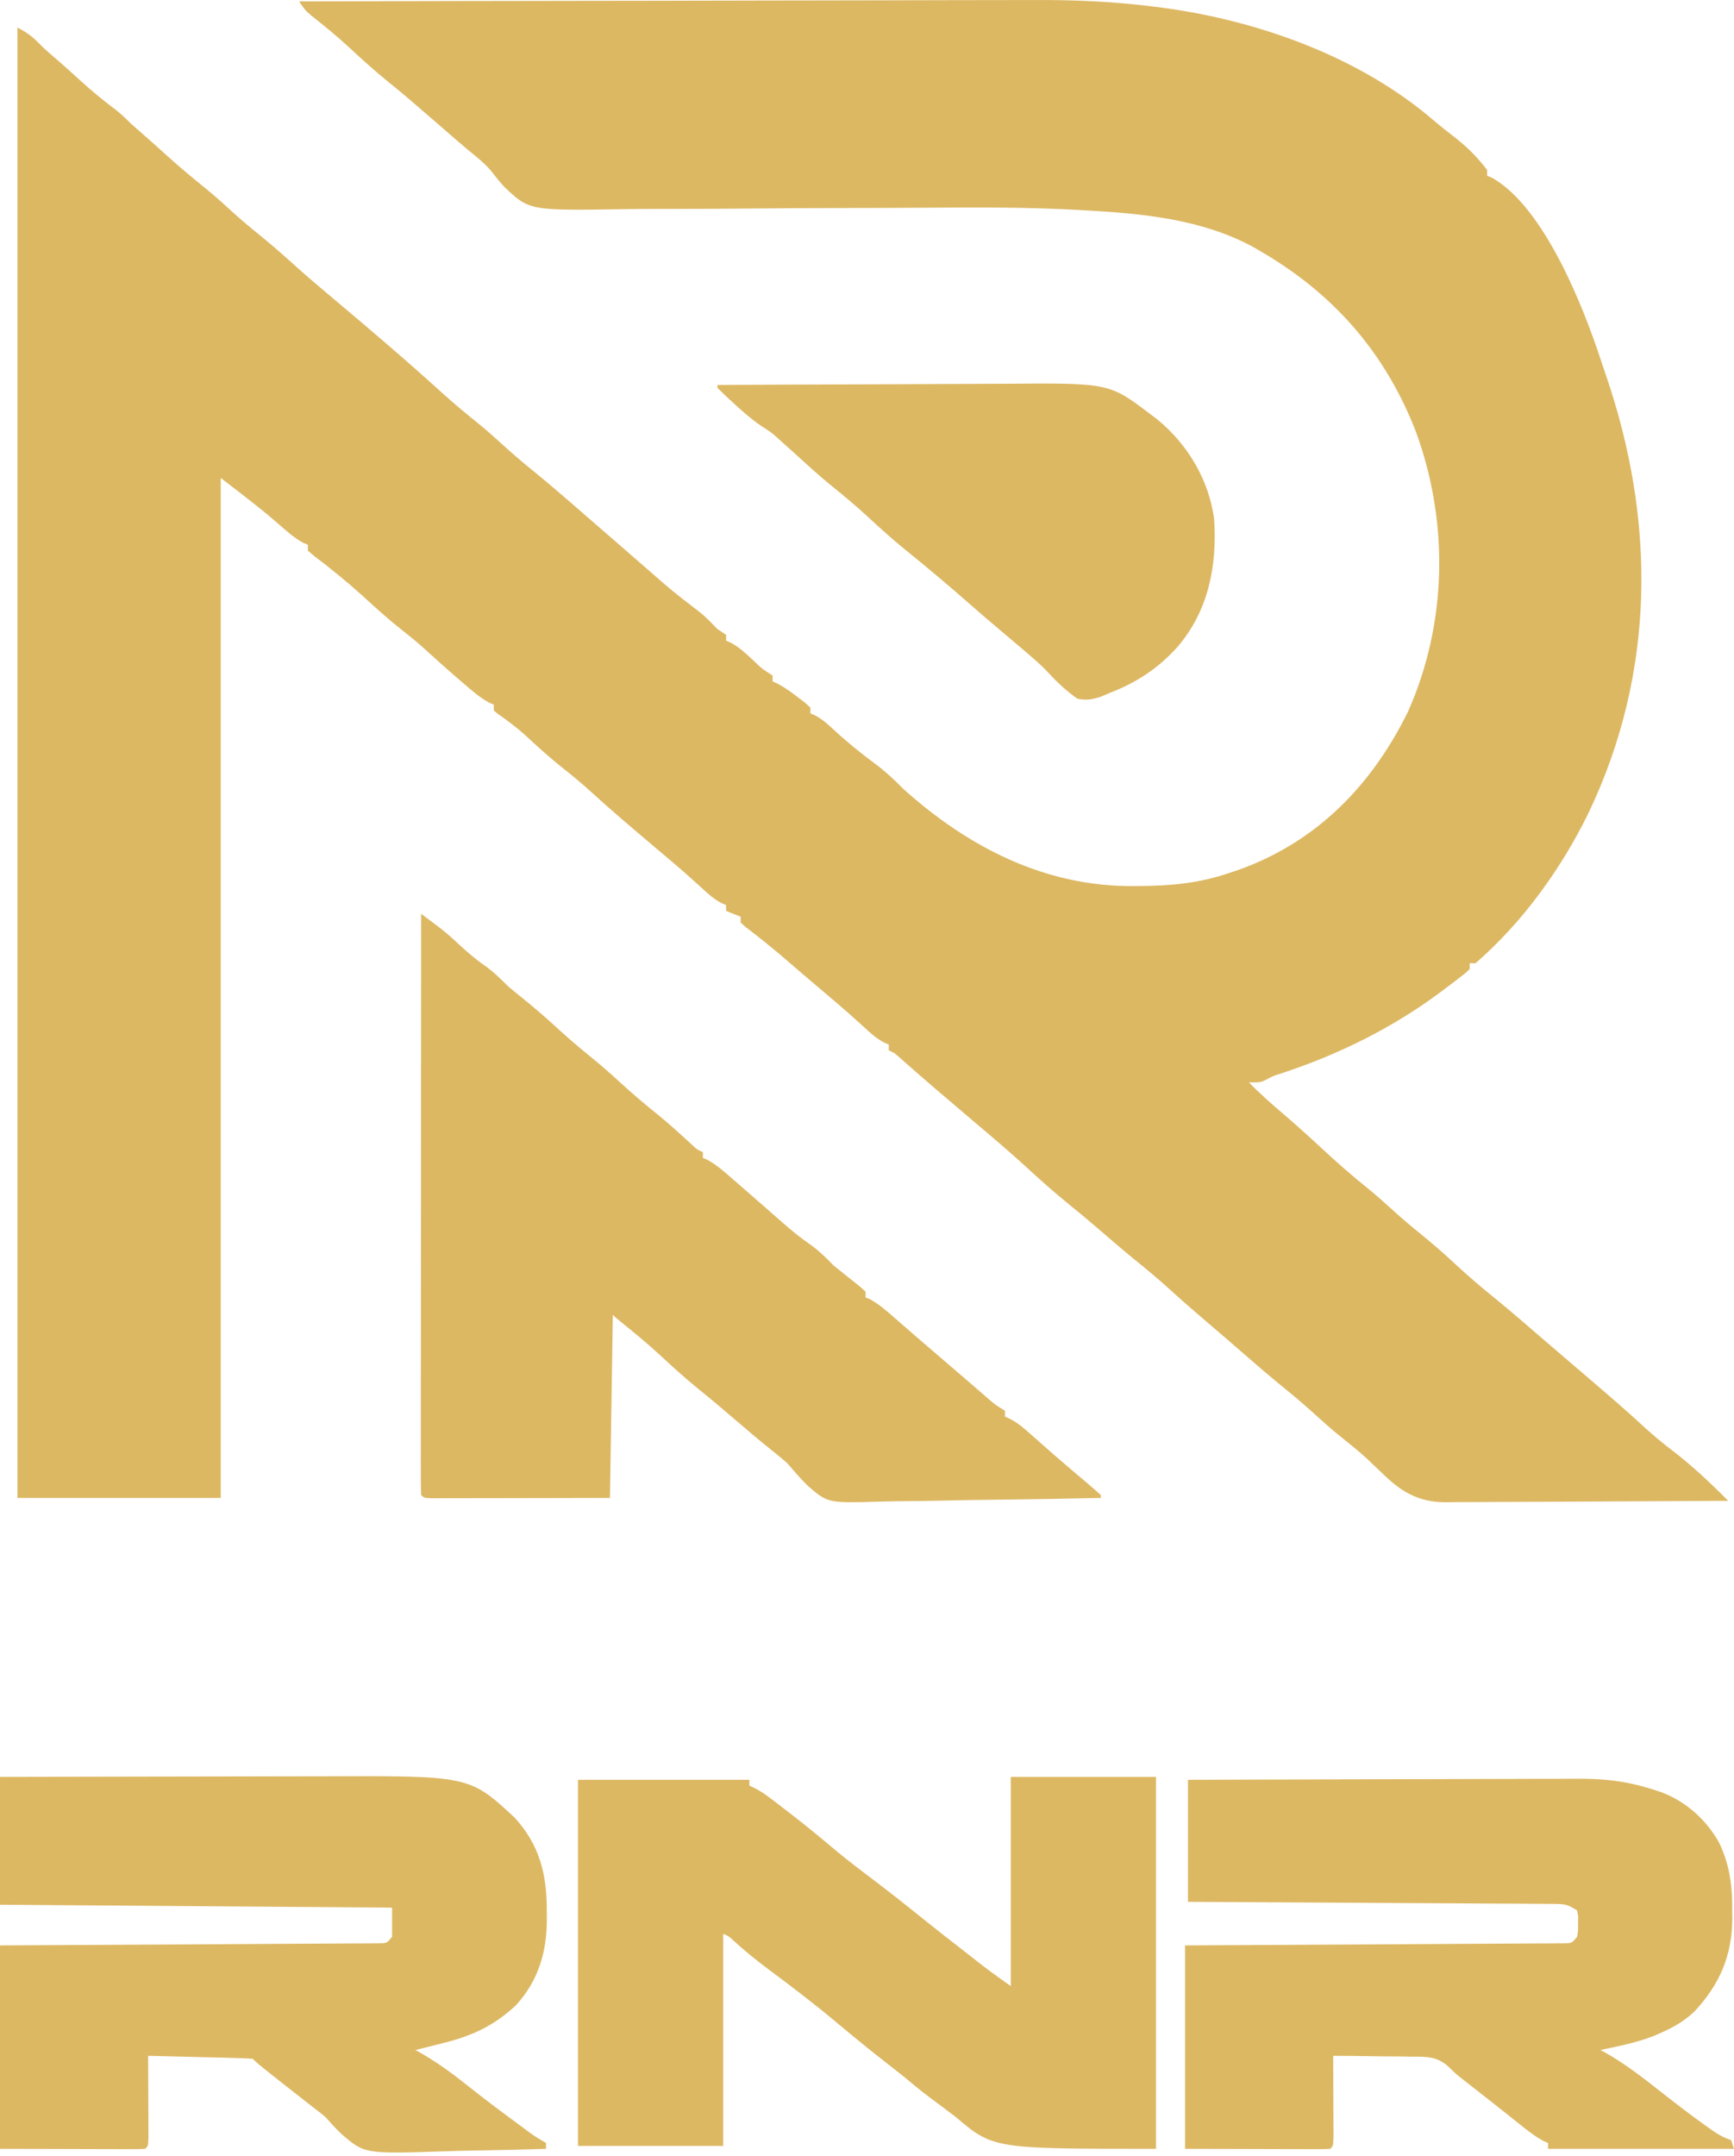
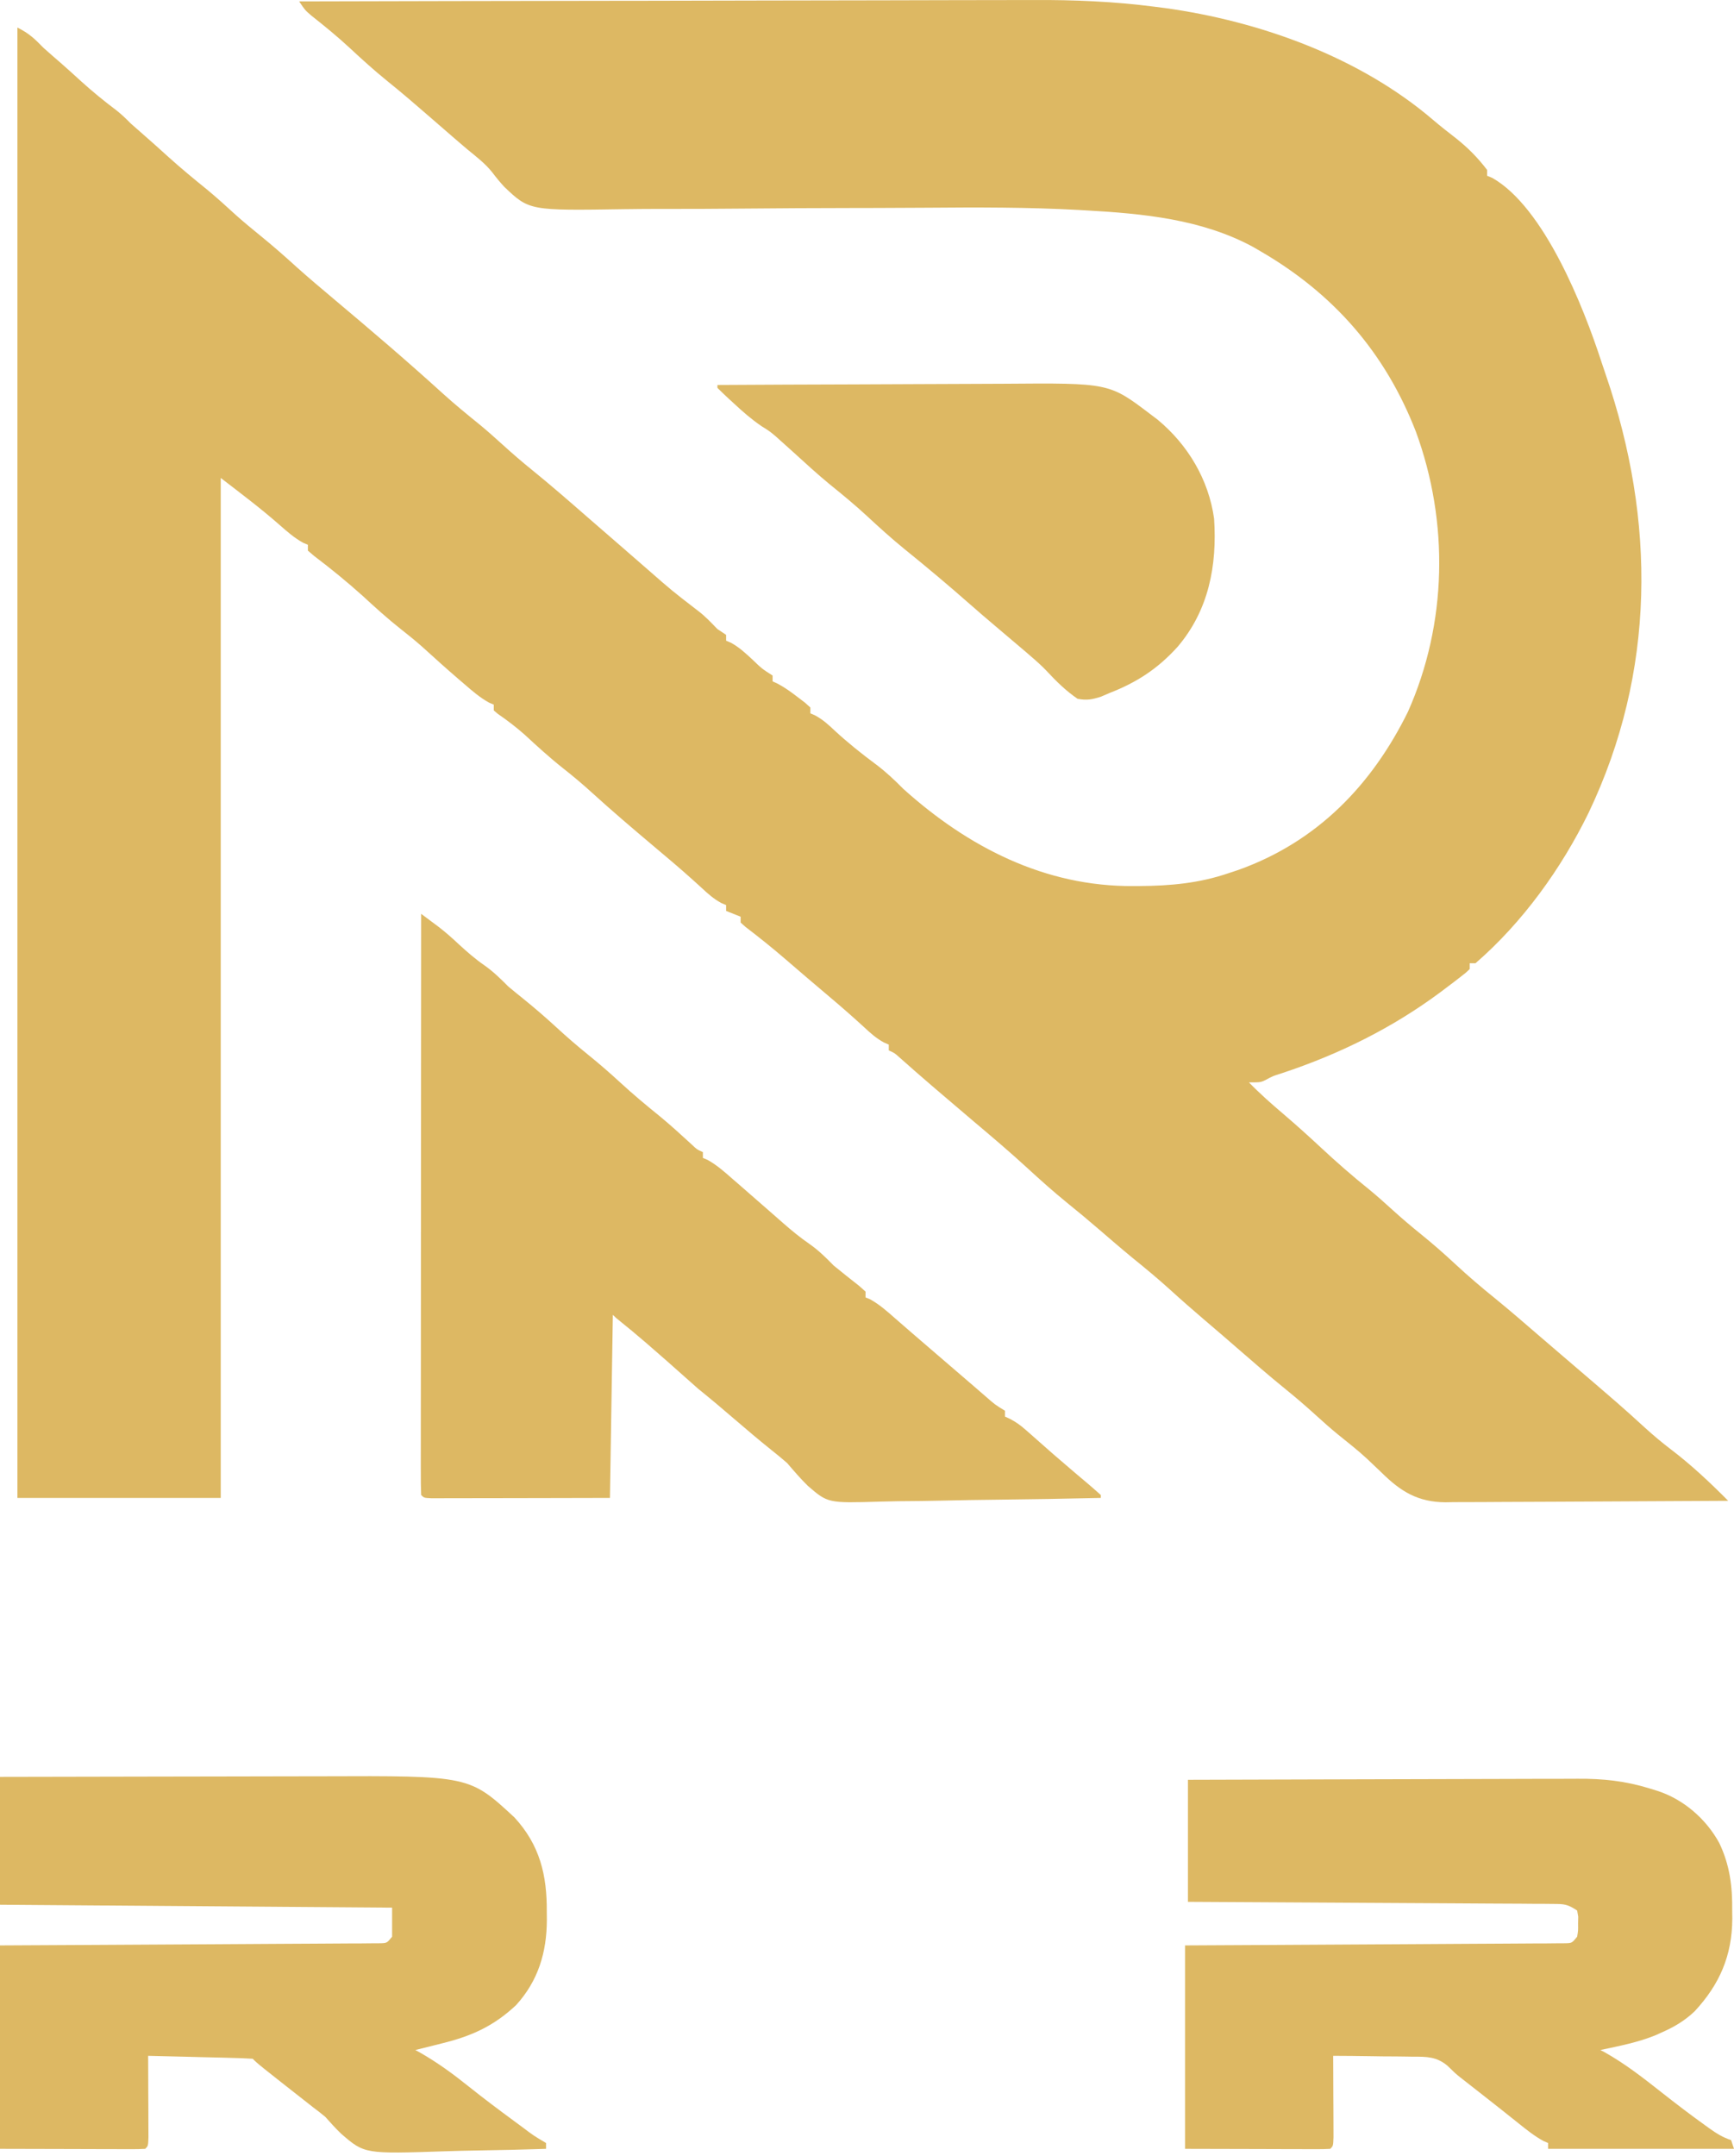
<svg xmlns="http://www.w3.org/2000/svg" width="70" height="87" viewBox="0 0 70 87" fill="none">
-   <path d="M40.804 71.698C42.739 71.698 44.673 71.698 46.667 71.698C46.667 76.651 46.667 81.604 46.667 86.707C40.1 86.707 40.1 86.707 38.576 85.417C38.036 85.008 38.036 85.008 37.492 84.604C37.14 84.339 36.804 84.058 36.466 83.775C36.208 83.571 35.949 83.369 35.689 83.167C35.03 82.652 34.385 82.123 33.743 81.585C32.866 80.853 31.962 80.162 31.046 79.481C30.541 79.104 30.056 78.716 29.593 78.289C29.43 78.135 29.43 78.135 29.196 78.03C29.196 80.855 29.196 83.679 29.196 86.589C27.261 86.589 25.327 86.589 23.333 86.589C23.333 81.714 23.333 76.839 23.333 71.816C25.616 71.816 27.899 71.816 30.251 71.816C30.251 71.893 30.251 71.97 30.251 72.05C30.354 72.098 30.354 72.098 30.459 72.148C30.712 72.28 30.926 72.426 31.153 72.6C31.234 72.662 31.315 72.724 31.399 72.787C31.484 72.854 31.57 72.92 31.658 72.988C31.748 73.057 31.837 73.125 31.929 73.196C32.55 73.675 33.153 74.172 33.752 74.678C34.271 75.111 34.813 75.514 35.351 75.923C36.072 76.471 36.78 77.034 37.485 77.602C37.883 77.921 38.284 78.236 38.688 78.548C38.858 78.68 39.028 78.812 39.197 78.945C39.287 79.015 39.377 79.086 39.47 79.159C39.549 79.22 39.628 79.282 39.709 79.346C40.068 79.619 40.437 79.878 40.804 80.141C40.804 77.355 40.804 74.569 40.804 71.698Z" fill="#DDB863" />
  <path d="M47.956 71.816C50.179 71.808 52.403 71.801 54.626 71.797C55.658 71.796 56.69 71.793 57.722 71.789C58.623 71.785 59.523 71.783 60.423 71.782C60.899 71.782 61.376 71.781 61.852 71.778C62.301 71.776 62.75 71.775 63.2 71.776C63.363 71.776 63.527 71.775 63.691 71.774C64.715 71.766 65.621 71.865 66.6 72.167C66.706 72.2 66.812 72.233 66.922 72.267C67.969 72.609 68.882 73.402 69.408 74.372C69.831 75.258 69.939 76.12 69.927 77.092C69.928 77.2 69.929 77.308 69.931 77.419C69.924 78.909 69.421 80.068 68.413 81.156C68.004 81.544 67.583 81.791 67.069 82.016C66.996 82.05 66.923 82.083 66.847 82.117C66.129 82.413 65.363 82.557 64.606 82.72C64.666 82.752 64.727 82.784 64.789 82.816C65.613 83.28 66.337 83.846 67.079 84.431C67.651 84.882 68.228 85.322 68.82 85.747C68.921 85.82 68.921 85.82 69.024 85.894C69.31 86.097 69.547 86.243 69.883 86.355C69.921 86.471 69.96 86.587 70 86.707C67.524 86.707 65.047 86.707 62.496 86.707C62.496 86.629 62.496 86.552 62.496 86.472C62.403 86.432 62.403 86.432 62.308 86.391C61.933 86.187 61.611 85.925 61.279 85.659C61.133 85.543 60.987 85.426 60.84 85.31C60.728 85.221 60.728 85.221 60.613 85.129C60.389 84.951 60.163 84.773 59.937 84.597C59.865 84.54 59.793 84.483 59.718 84.425C59.581 84.318 59.443 84.21 59.306 84.103C59.211 84.028 59.211 84.028 59.114 83.952C59.059 83.909 59.005 83.867 58.948 83.823C58.744 83.658 58.744 83.658 58.431 83.352C57.994 82.989 57.599 82.986 57.048 82.989C56.909 82.986 56.909 82.986 56.767 82.984C56.473 82.978 56.18 82.978 55.886 82.977C55.685 82.974 55.485 82.971 55.285 82.968C54.797 82.96 54.308 82.956 53.819 82.954C53.82 83.064 53.82 83.174 53.821 83.286C53.823 83.691 53.824 84.096 53.825 84.501C53.826 84.677 53.827 84.852 53.828 85.028C53.829 85.279 53.83 85.531 53.831 85.783C53.831 85.934 53.832 86.086 53.832 86.242C53.819 86.589 53.819 86.589 53.702 86.707C53.518 86.718 53.334 86.72 53.15 86.72C53.031 86.72 52.912 86.72 52.79 86.72C52.664 86.719 52.538 86.719 52.408 86.718C52.293 86.718 52.178 86.718 52.059 86.718C51.627 86.717 51.195 86.716 50.763 86.714C49.798 86.712 48.833 86.709 47.839 86.707C47.839 83.998 47.839 81.29 47.839 78.499C48.962 78.493 50.085 78.487 51.242 78.481C51.952 78.477 52.661 78.473 53.371 78.469C54.498 78.462 55.626 78.455 56.753 78.45C57.574 78.446 58.395 78.441 59.216 78.435C59.651 78.432 60.086 78.43 60.521 78.428C61.006 78.426 61.491 78.423 61.976 78.419C62.193 78.419 62.193 78.419 62.415 78.418C62.547 78.417 62.678 78.416 62.814 78.414C62.928 78.414 63.043 78.413 63.161 78.412C63.456 78.408 63.456 78.408 63.668 78.147C63.71 77.897 63.71 77.897 63.705 77.62C63.708 77.48 63.708 77.48 63.711 77.337C63.697 77.256 63.683 77.175 63.668 77.092C63.276 76.831 63.149 76.827 62.691 76.825C62.561 76.823 62.432 76.822 62.298 76.821C62.084 76.82 62.084 76.82 61.867 76.82C61.717 76.819 61.567 76.818 61.413 76.816C61.001 76.813 60.59 76.811 60.179 76.81C59.75 76.808 59.32 76.805 58.891 76.802C58.077 76.796 57.264 76.792 56.45 76.788C55.524 76.784 54.598 76.778 53.672 76.772C51.767 76.76 49.862 76.75 47.956 76.74C47.956 75.115 47.956 73.49 47.956 71.816Z" fill="#DDB863" />
  <path d="M12.077 0.057C16.168 0.046 20.258 0.038 24.349 0.033C24.834 0.032 25.319 0.032 25.804 0.031C25.901 0.031 25.997 0.031 26.096 0.031C27.651 0.029 29.206 0.025 30.761 0.021C32.361 0.016 33.962 0.014 35.562 0.013C36.546 0.012 37.53 0.01 38.515 0.006C39.193 0.004 39.872 0.003 40.55 0.003C40.94 0.004 41.329 0.003 41.718 0.001C43.362 -0.008 44.972 0.06 46.601 0.27C46.748 0.289 46.895 0.307 47.045 0.327C50.869 0.859 54.89 2.303 57.857 4.842C58.158 5.099 58.467 5.34 58.78 5.582C59.265 5.969 59.658 6.364 60.033 6.857C60.033 6.935 60.033 7.012 60.033 7.092C60.102 7.12 60.171 7.149 60.241 7.178C62.343 8.369 63.93 12.396 64.641 14.579C64.699 14.757 64.759 14.934 64.82 15.11C66.848 21.006 66.842 27.118 64.129 32.8C63.029 35.05 61.466 37.219 59.565 38.867C59.487 38.867 59.41 38.867 59.33 38.867C59.33 38.945 59.33 39.022 59.33 39.102C59.175 39.252 59.175 39.252 58.956 39.421C58.875 39.484 58.794 39.546 58.711 39.611C58.623 39.678 58.534 39.744 58.443 39.813C58.352 39.881 58.262 39.95 58.168 40.021C56.218 41.474 54.067 42.536 51.76 43.301C51.373 43.423 51.373 43.423 51.096 43.576C50.888 43.675 50.888 43.675 50.419 43.675C50.865 44.135 51.337 44.55 51.826 44.965C52.33 45.396 52.822 45.839 53.308 46.291C53.944 46.885 54.593 47.451 55.271 47.996C55.578 48.248 55.871 48.508 56.164 48.775C56.56 49.136 56.964 49.48 57.381 49.816C57.851 50.196 58.301 50.591 58.744 51.003C59.278 51.5 59.829 51.968 60.397 52.426C60.997 52.915 61.581 53.424 62.168 53.929C62.441 54.164 62.715 54.399 62.989 54.633C65.448 56.737 65.448 56.737 66.409 57.613C66.751 57.923 67.097 58.214 67.464 58.493C68.284 59.116 69.041 59.829 69.766 60.559C68.176 60.57 66.587 60.578 64.998 60.584C64.26 60.586 63.523 60.589 62.785 60.595C62.072 60.6 61.36 60.602 60.648 60.604C60.376 60.605 60.105 60.606 59.833 60.609C59.452 60.612 59.072 60.613 58.691 60.612C58.579 60.614 58.467 60.616 58.352 60.618C57.241 60.611 56.549 60.187 55.776 59.423C55.644 59.297 55.512 59.171 55.379 59.046C55.282 58.953 55.282 58.953 55.182 58.859C54.807 58.513 54.406 58.199 54.008 57.879C53.702 57.628 53.408 57.367 53.115 57.1C52.726 56.746 52.33 56.406 51.921 56.074C51.244 55.526 50.588 54.956 49.931 54.385C49.498 54.007 49.061 53.633 48.623 53.26C48.153 52.859 47.688 52.453 47.231 52.036C46.743 51.594 46.239 51.177 45.727 50.763C45.26 50.379 44.803 49.984 44.345 49.59C43.925 49.228 43.5 48.874 43.068 48.526C42.512 48.074 41.982 47.599 41.454 47.114C40.754 46.472 40.03 45.859 39.304 45.247C38.813 44.832 38.324 44.416 37.836 43.997C37.767 43.938 37.698 43.879 37.627 43.818C37.176 43.431 36.728 43.04 36.284 42.644C36.113 42.491 36.113 42.491 35.879 42.385C35.879 42.308 35.879 42.23 35.879 42.151C35.779 42.107 35.779 42.107 35.677 42.062C35.369 41.893 35.147 41.694 34.89 41.454C34.436 41.038 33.976 40.634 33.505 40.238C32.888 39.719 32.275 39.194 31.664 38.667C31.155 38.23 30.633 37.812 30.098 37.404C30.033 37.346 29.967 37.287 29.899 37.226C29.899 37.148 29.899 37.071 29.899 36.991C29.706 36.914 29.512 36.837 29.313 36.757C29.313 36.679 29.313 36.602 29.313 36.522C29.213 36.479 29.213 36.479 29.111 36.434C28.803 36.265 28.581 36.066 28.324 35.826C27.87 35.41 27.41 35.006 26.939 34.61C26.809 34.501 26.68 34.391 26.55 34.282C26.451 34.199 26.451 34.199 26.351 34.114C25.521 33.414 24.693 32.71 23.89 31.979C23.522 31.644 23.146 31.327 22.754 31.019C22.204 30.586 21.693 30.119 21.179 29.644C20.833 29.337 20.473 29.064 20.093 28.802C20.014 28.735 20.014 28.735 19.933 28.666C19.933 28.589 19.933 28.512 19.933 28.432C19.87 28.405 19.808 28.379 19.743 28.352C19.372 28.147 19.065 27.88 18.746 27.604C18.678 27.546 18.611 27.489 18.542 27.43C18.035 26.995 17.541 26.549 17.047 26.1C16.768 25.853 16.481 25.621 16.188 25.391C15.646 24.964 15.141 24.505 14.634 24.038C14.009 23.476 13.355 22.944 12.684 22.436C12.6 22.364 12.516 22.292 12.429 22.218C12.429 22.14 12.429 22.063 12.429 21.983C12.334 21.943 12.334 21.943 12.238 21.902C11.873 21.701 11.575 21.436 11.264 21.162C10.506 20.498 9.713 19.903 8.911 19.286C8.911 32.868 8.911 46.449 8.911 60.442C6.203 60.442 3.494 60.442 0.703 60.442C0.703 40.863 0.703 21.284 0.703 1.112C1.177 1.349 1.393 1.559 1.759 1.933C1.982 2.133 2.208 2.329 2.435 2.525C2.719 2.773 2.997 3.027 3.276 3.281C3.734 3.696 4.206 4.081 4.701 4.453C4.91 4.618 5.09 4.791 5.276 4.981C5.415 5.105 5.554 5.227 5.694 5.348C6.06 5.666 6.42 5.989 6.779 6.315C7.291 6.778 7.821 7.215 8.358 7.649C8.768 7.988 9.159 8.346 9.552 8.704C9.86 8.977 10.175 9.237 10.494 9.496C11.012 9.915 11.508 10.352 12.001 10.8C12.47 11.221 12.954 11.625 13.435 12.031C14.925 13.284 16.412 14.547 17.852 15.857C18.346 16.305 18.86 16.726 19.38 17.146C19.689 17.402 19.988 17.667 20.285 17.938C20.674 18.292 21.07 18.633 21.479 18.964C22.232 19.574 22.962 20.21 23.692 20.847C24.133 21.231 24.575 21.613 25.017 21.996C25.394 22.323 25.771 22.65 26.147 22.979C27.143 23.85 27.143 23.85 28.191 24.656C28.474 24.872 28.714 25.128 28.961 25.383C29.078 25.461 29.194 25.538 29.313 25.618C29.313 25.695 29.313 25.773 29.313 25.852C29.378 25.88 29.443 25.908 29.51 25.936C29.848 26.123 30.1 26.359 30.383 26.622C30.757 26.982 30.757 26.982 31.189 27.259C31.189 27.337 31.189 27.414 31.189 27.494C31.255 27.524 31.321 27.554 31.389 27.585C31.69 27.745 31.946 27.931 32.215 28.139C32.309 28.21 32.403 28.282 32.499 28.355C32.57 28.419 32.641 28.483 32.714 28.549C32.714 28.627 32.714 28.704 32.714 28.784C32.813 28.827 32.813 28.827 32.916 28.872C33.225 29.042 33.446 29.244 33.703 29.487C34.228 29.97 34.773 30.407 35.345 30.831C35.754 31.137 36.108 31.469 36.466 31.832C39.078 34.181 42.185 35.781 45.758 35.753C45.877 35.752 45.877 35.752 45.999 35.752C47.257 35.744 48.406 35.639 49.598 35.233C49.802 35.165 49.802 35.165 50.01 35.096C53.174 33.959 55.379 31.683 56.84 28.715C58.423 25.157 58.498 21.073 57.16 17.423C55.923 14.235 53.841 11.853 50.888 10.14C50.784 10.08 50.68 10.019 50.573 9.957C48.504 8.842 46.141 8.619 43.839 8.489C43.748 8.484 43.657 8.479 43.563 8.473C41.508 8.36 39.459 8.364 37.402 8.382C36.752 8.387 36.103 8.389 35.453 8.391C35.287 8.391 35.287 8.391 35.117 8.392C34.89 8.392 34.664 8.393 34.437 8.393C32.933 8.396 31.429 8.402 29.924 8.417C28.898 8.427 27.872 8.431 26.845 8.43C26.306 8.429 25.767 8.431 25.227 8.44C21.368 8.501 21.368 8.501 20.354 7.536C20.177 7.343 20.016 7.146 19.858 6.937C19.576 6.589 19.224 6.319 18.878 6.037C18.742 5.921 18.607 5.806 18.472 5.69C18.405 5.632 18.337 5.574 18.267 5.514C17.971 5.259 17.677 5.002 17.382 4.746C16.805 4.244 16.227 3.746 15.631 3.267C15.111 2.846 14.618 2.401 14.129 1.945C13.628 1.48 13.104 1.052 12.567 0.628C12.312 0.408 12.312 0.408 12.077 0.057Z" fill="#DDB863" />
-   <path d="M17.002 36.874C17.151 36.985 17.301 37.097 17.451 37.209C17.534 37.27 17.617 37.333 17.703 37.397C17.995 37.62 18.265 37.862 18.533 38.113C18.864 38.416 19.19 38.701 19.559 38.955C19.924 39.213 20.204 39.49 20.519 39.806C20.717 39.972 20.918 40.135 21.12 40.297C21.578 40.667 22.02 41.048 22.454 41.447C22.873 41.833 23.3 42.203 23.744 42.561C24.187 42.919 24.614 43.289 25.033 43.675C25.556 44.156 26.096 44.607 26.649 45.053C27.081 45.41 27.494 45.787 27.907 46.166C28.127 46.377 28.127 46.377 28.375 46.489C28.375 46.566 28.375 46.644 28.375 46.723C28.437 46.749 28.499 46.775 28.563 46.802C28.945 47.014 29.258 47.294 29.584 47.581C29.655 47.642 29.726 47.704 29.8 47.767C30.108 48.034 30.414 48.302 30.721 48.571C30.877 48.707 31.033 48.844 31.189 48.98C31.336 49.109 31.483 49.238 31.63 49.367C31.966 49.66 32.303 49.936 32.67 50.19C33.038 50.446 33.338 50.741 33.651 51.062C33.99 51.341 34.334 51.612 34.68 51.884C34.809 51.999 34.809 51.999 34.941 52.117C34.941 52.194 34.941 52.272 34.941 52.352C35.003 52.377 35.065 52.403 35.129 52.429C35.514 52.644 35.829 52.927 36.158 53.216C36.305 53.344 36.453 53.472 36.6 53.6C36.675 53.666 36.75 53.731 36.828 53.798C37.175 54.1 37.524 54.398 37.873 54.697C38.3 55.063 38.727 55.429 39.153 55.797C39.228 55.862 39.303 55.927 39.381 55.993C39.526 56.118 39.67 56.243 39.814 56.368C40.169 56.679 40.169 56.679 40.569 56.924C40.569 57.002 40.569 57.079 40.569 57.159C40.639 57.191 40.709 57.224 40.781 57.257C41.025 57.386 41.205 57.518 41.411 57.7C41.516 57.792 41.516 57.792 41.622 57.885C41.695 57.95 41.769 58.015 41.845 58.082C42.001 58.219 42.157 58.356 42.313 58.494C42.393 58.564 42.472 58.634 42.554 58.706C42.794 58.915 43.035 59.121 43.278 59.327C43.391 59.423 43.391 59.423 43.507 59.522C43.653 59.645 43.798 59.768 43.944 59.891C44.111 60.033 44.275 60.179 44.439 60.325C44.439 60.363 44.439 60.402 44.439 60.442C43.013 60.475 41.587 60.5 40.161 60.515C39.498 60.522 38.836 60.532 38.174 60.548C37.534 60.563 36.894 60.572 36.254 60.575C36.01 60.578 35.767 60.583 35.524 60.591C33.422 60.654 33.422 60.654 32.611 59.955C32.314 59.663 32.047 59.351 31.776 59.035C31.567 58.854 31.355 58.678 31.138 58.507C30.639 58.106 30.15 57.695 29.665 57.276C29.177 56.855 28.686 56.442 28.185 56.038C27.663 55.614 27.167 55.167 26.675 54.709C26.168 54.24 25.64 53.802 25.102 53.369C24.858 53.172 24.858 53.172 24.74 53.055C24.702 55.493 24.663 57.93 24.623 60.442C22.755 60.447 22.755 60.447 21.961 60.448C21.419 60.448 20.876 60.449 20.334 60.451C19.897 60.452 19.46 60.453 19.022 60.453C18.855 60.453 18.688 60.454 18.521 60.454C18.288 60.455 18.054 60.455 17.821 60.455C17.688 60.456 17.555 60.456 17.418 60.456C17.119 60.442 17.119 60.442 17.002 60.325C16.99 60.022 16.986 59.723 16.988 59.42C16.987 59.325 16.987 59.229 16.987 59.13C16.987 58.806 16.988 58.482 16.988 58.159C16.988 57.928 16.988 57.697 16.988 57.466C16.988 56.836 16.989 56.207 16.99 55.578C16.991 54.92 16.991 54.264 16.991 53.607C16.991 52.362 16.992 51.117 16.993 49.872C16.994 48.455 16.995 47.038 16.996 45.621C16.997 42.705 16.999 39.79 17.002 36.874Z" fill="#DDB863" />
+   <path d="M17.002 36.874C17.151 36.985 17.301 37.097 17.451 37.209C17.534 37.27 17.617 37.333 17.703 37.397C17.995 37.62 18.265 37.862 18.533 38.113C18.864 38.416 19.19 38.701 19.559 38.955C19.924 39.213 20.204 39.49 20.519 39.806C20.717 39.972 20.918 40.135 21.12 40.297C21.578 40.667 22.02 41.048 22.454 41.447C22.873 41.833 23.3 42.203 23.744 42.561C24.187 42.919 24.614 43.289 25.033 43.675C25.556 44.156 26.096 44.607 26.649 45.053C27.081 45.41 27.494 45.787 27.907 46.166C28.127 46.377 28.127 46.377 28.375 46.489C28.375 46.566 28.375 46.644 28.375 46.723C28.437 46.749 28.499 46.775 28.563 46.802C28.945 47.014 29.258 47.294 29.584 47.581C29.655 47.642 29.726 47.704 29.8 47.767C30.108 48.034 30.414 48.302 30.721 48.571C30.877 48.707 31.033 48.844 31.189 48.98C31.336 49.109 31.483 49.238 31.63 49.367C31.966 49.66 32.303 49.936 32.67 50.19C33.038 50.446 33.338 50.741 33.651 51.062C33.99 51.341 34.334 51.612 34.68 51.884C34.809 51.999 34.809 51.999 34.941 52.117C34.941 52.194 34.941 52.272 34.941 52.352C35.003 52.377 35.065 52.403 35.129 52.429C35.514 52.644 35.829 52.927 36.158 53.216C36.305 53.344 36.453 53.472 36.6 53.6C36.675 53.666 36.75 53.731 36.828 53.798C37.175 54.1 37.524 54.398 37.873 54.697C38.3 55.063 38.727 55.429 39.153 55.797C39.228 55.862 39.303 55.927 39.381 55.993C39.526 56.118 39.67 56.243 39.814 56.368C40.169 56.679 40.169 56.679 40.569 56.924C40.569 57.002 40.569 57.079 40.569 57.159C40.639 57.191 40.709 57.224 40.781 57.257C41.025 57.386 41.205 57.518 41.411 57.7C41.516 57.792 41.516 57.792 41.622 57.885C41.695 57.95 41.769 58.015 41.845 58.082C42.001 58.219 42.157 58.356 42.313 58.494C42.393 58.564 42.472 58.634 42.554 58.706C42.794 58.915 43.035 59.121 43.278 59.327C43.391 59.423 43.391 59.423 43.507 59.522C43.653 59.645 43.798 59.768 43.944 59.891C44.111 60.033 44.275 60.179 44.439 60.325C44.439 60.363 44.439 60.402 44.439 60.442C43.013 60.475 41.587 60.5 40.161 60.515C39.498 60.522 38.836 60.532 38.174 60.548C37.534 60.563 36.894 60.572 36.254 60.575C36.01 60.578 35.767 60.583 35.524 60.591C33.422 60.654 33.422 60.654 32.611 59.955C32.314 59.663 32.047 59.351 31.776 59.035C31.567 58.854 31.355 58.678 31.138 58.507C30.639 58.106 30.15 57.695 29.665 57.276C29.177 56.855 28.686 56.442 28.185 56.038C26.168 54.24 25.64 53.802 25.102 53.369C24.858 53.172 24.858 53.172 24.74 53.055C24.702 55.493 24.663 57.93 24.623 60.442C22.755 60.447 22.755 60.447 21.961 60.448C21.419 60.448 20.876 60.449 20.334 60.451C19.897 60.452 19.46 60.453 19.022 60.453C18.855 60.453 18.688 60.454 18.521 60.454C18.288 60.455 18.054 60.455 17.821 60.455C17.688 60.456 17.555 60.456 17.418 60.456C17.119 60.442 17.119 60.442 17.002 60.325C16.99 60.022 16.986 59.723 16.988 59.42C16.987 59.325 16.987 59.229 16.987 59.13C16.987 58.806 16.988 58.482 16.988 58.159C16.988 57.928 16.988 57.697 16.988 57.466C16.988 56.836 16.989 56.207 16.99 55.578C16.991 54.92 16.991 54.264 16.991 53.607C16.991 52.362 16.992 51.117 16.993 49.872C16.994 48.455 16.995 47.038 16.996 45.621C16.997 42.705 16.999 39.79 17.002 36.874Z" fill="#DDB863" />
  <path d="M28.962 15.534C30.809 15.523 32.657 15.515 34.505 15.51C35.364 15.507 36.222 15.504 37.08 15.499C37.829 15.494 38.578 15.491 39.327 15.49C39.723 15.489 40.119 15.488 40.514 15.485C44.777 15.451 44.777 15.451 46.432 16.707C46.531 16.781 46.629 16.856 46.731 16.933C47.954 17.945 48.792 19.351 49.012 20.928C49.137 22.816 48.798 24.62 47.539 26.099C46.74 26.981 45.9 27.532 44.791 27.963C44.678 28.011 44.565 28.06 44.449 28.11C44.088 28.226 43.875 28.267 43.501 28.197C43.025 27.872 42.641 27.492 42.249 27.071C42.054 26.866 41.847 26.681 41.632 26.497C41.56 26.434 41.487 26.372 41.413 26.307C41.007 25.96 40.599 25.616 40.192 25.272C39.846 24.98 39.502 24.686 39.163 24.387C38.297 23.625 37.414 22.883 36.517 22.159C35.992 21.732 35.494 21.282 34.998 20.821C34.514 20.373 34.008 19.957 33.495 19.543C32.984 19.123 32.499 18.676 32.01 18.231C31.845 18.081 31.678 17.932 31.512 17.784C31.443 17.723 31.375 17.662 31.305 17.598C31.062 17.396 31.062 17.396 30.739 17.194C30.332 16.916 29.981 16.61 29.621 16.274C29.525 16.187 29.525 16.187 29.427 16.097C29.269 15.951 29.115 15.802 28.962 15.651C28.962 15.613 28.962 15.574 28.962 15.534Z" fill="#DDB863" />
  <path d="M0 71.698C2.077 71.693 4.155 71.689 6.232 71.686C7.197 71.685 8.161 71.683 9.126 71.681C9.968 71.678 10.809 71.677 11.651 71.676C12.096 71.676 12.541 71.675 12.986 71.674C18.949 71.651 18.949 71.651 20.767 73.334C21.793 74.448 22.086 75.667 22.073 77.15C22.074 77.256 22.075 77.361 22.076 77.47C22.072 78.775 21.728 79.927 20.832 80.91C19.919 81.764 19.025 82.162 17.822 82.456C17.72 82.482 17.618 82.508 17.513 82.534C17.265 82.597 17.016 82.659 16.767 82.72C16.833 82.756 16.898 82.792 16.966 82.829C17.656 83.223 18.278 83.676 18.897 84.172C19.515 84.666 20.146 85.139 20.783 85.607C20.881 85.68 20.979 85.752 21.08 85.826C21.544 86.177 21.544 86.177 22.044 86.472C22.044 86.549 22.044 86.627 22.044 86.707C21.124 86.737 20.205 86.76 19.285 86.773C18.858 86.78 18.431 86.789 18.004 86.804C14.716 86.915 14.716 86.915 13.773 86.098C13.546 85.88 13.341 85.654 13.132 85.417C12.976 85.288 12.818 85.162 12.654 85.042C10.414 83.285 10.414 83.285 10.201 83.072C9.889 83.053 9.579 83.041 9.266 83.035C9.126 83.031 9.126 83.031 8.983 83.027C8.683 83.02 8.383 83.013 8.083 83.006C7.88 83.001 7.677 82.996 7.475 82.99C6.976 82.978 6.478 82.966 5.98 82.954C5.981 83.064 5.981 83.174 5.982 83.286C5.984 83.691 5.985 84.096 5.986 84.501C5.987 84.677 5.988 84.852 5.989 85.028C5.99 85.279 5.991 85.531 5.991 85.783C5.992 85.934 5.993 86.086 5.993 86.242C5.98 86.589 5.98 86.589 5.863 86.707C5.679 86.718 5.495 86.72 5.311 86.72C5.192 86.72 5.073 86.72 4.951 86.72C4.825 86.719 4.699 86.719 4.569 86.718C4.454 86.718 4.338 86.718 4.22 86.718C3.788 86.717 3.356 86.716 2.924 86.714C1.959 86.712 0.994 86.709 0 86.707C0 83.998 0 81.29 0 78.499C1.123 78.493 2.246 78.487 3.403 78.481C4.113 78.477 4.822 78.473 5.532 78.469C6.659 78.462 7.787 78.455 8.914 78.45C9.735 78.446 10.556 78.441 11.377 78.435C11.812 78.432 12.247 78.43 12.682 78.428C13.167 78.426 13.652 78.423 14.136 78.419C14.354 78.419 14.354 78.419 14.576 78.418C14.707 78.417 14.839 78.416 14.974 78.414C15.089 78.414 15.204 78.413 15.322 78.412C15.617 78.408 15.617 78.408 15.829 78.147C15.829 77.76 15.829 77.373 15.829 76.975C7.994 76.917 7.994 76.917 0 76.857C0 75.155 0 73.452 0 71.698Z" fill="#DDB863" />
</svg>